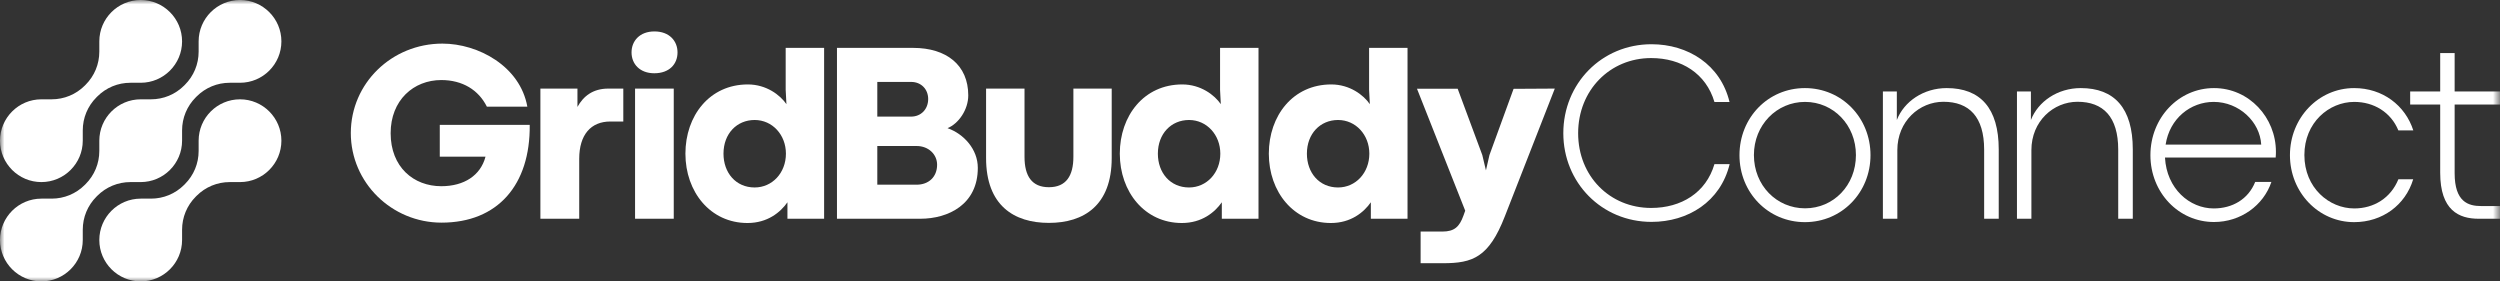
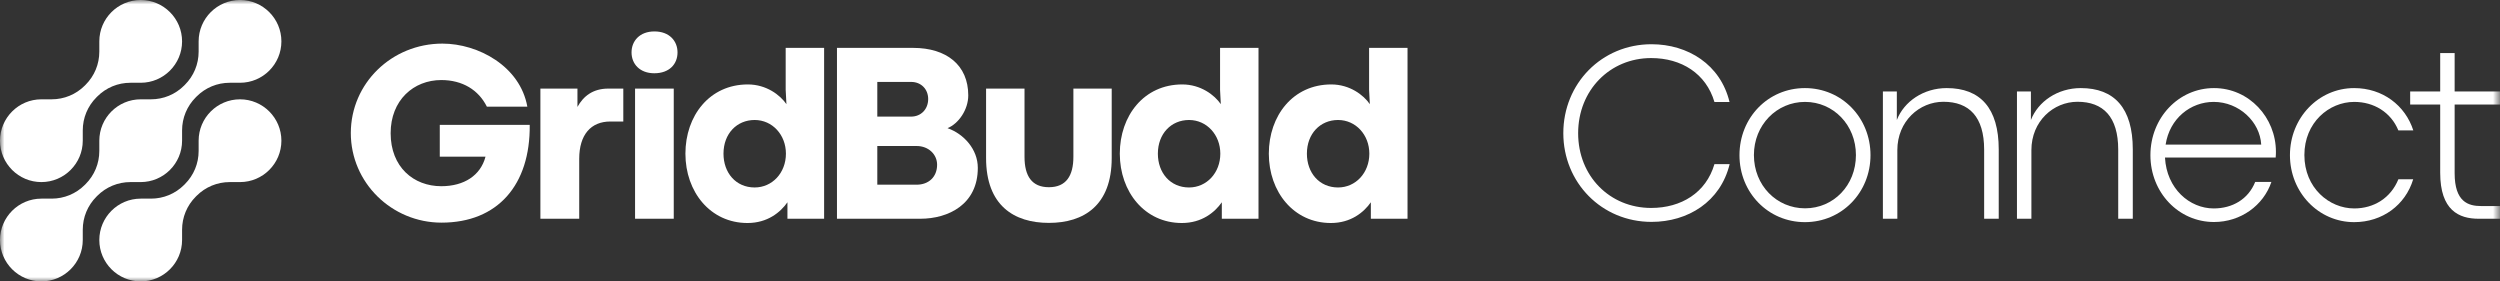
<svg xmlns="http://www.w3.org/2000/svg" xmlns:xlink="http://www.w3.org/1999/xlink" width="284.293px" height="32px" viewBox="0 0 284.293 32" version="1.1">
  <rect x="0" y="0" width="284.293" height="32" fill="#333333" stroke="none" />
  <title>GBC - Home</title>
  <defs>
    <polygon id="path-1" points="0 32 284.293 32 284.293 0 0 0" />
  </defs>
  <g id="Homepage-Update" stroke="none" stroke-width="1" fill="none" fill-rule="evenodd">
    <g id="Cert-Homepage-Updates" transform="translate(-629, -620)">
      <g id="GBC---Home" transform="translate(629, 620)">
        <path d="M39.894,15.131 C39.894,9.474 44.552,4.959 50.309,4.959 C54.395,4.959 59.153,7.545 59.967,12.132 L55.367,12.132 C54.424,10.231 52.595,9.103 50.181,9.103 C47.038,9.103 44.423,11.388 44.423,15.146 C44.423,19.003 47.038,21.175 50.181,21.175 C52.781,21.175 54.653,19.946 55.21,17.818 L50.01,17.818 L50.01,14.203 L60.239,14.203 C60.31,21.032 56.596,25.318 50.209,25.318 C44.552,25.318 39.894,20.775 39.894,15.131" id="Fill-1" fill="#FFFFFF" />
        <path d="M61.452,10.074 L65.666,10.074 L65.666,12.16 C66.338,10.931 67.438,10.074 69.166,10.074 L70.88,10.074 L70.88,13.817 L69.409,13.817 C67.195,13.817 65.867,15.317 65.867,18.06 L65.867,24.875 L61.452,24.875 L61.452,10.074 Z" id="Fill-3" fill="#FFFFFF" />
        <mask id="mask-2" fill="white">
          <use xlink:href="#path-1" />
        </mask>
        <g id="Clip-6" />
        <path d="M72.217,24.875 L76.617,24.875 L76.617,10.073 L72.217,10.073 L72.217,24.875 Z M71.817,5.959 C71.817,4.659 72.746,3.574 74.418,3.574 C76.118,3.574 77.046,4.659 77.046,5.959 C77.046,7.288 76.118,8.331 74.403,8.331 C72.76,8.331 71.817,7.274 71.817,5.959 L71.817,5.959 Z" id="Fill-5" fill="#FFFFFF" mask="url(#mask-2)" />
        <path d="M89.373,17.474 C89.373,15.332 87.831,13.645 85.816,13.645 C83.787,13.645 82.273,15.203 82.273,17.474 C82.273,19.646 83.673,21.318 85.816,21.318 C87.816,21.318 89.373,19.66 89.373,17.474 M77.944,17.474 C77.944,13.16 80.687,9.602 85.045,9.602 C87.145,9.602 88.716,10.803 89.431,11.846 L89.345,10.217 L89.345,5.445 L93.716,5.445 L93.716,24.875 L89.545,24.875 L89.545,23.003 C88.745,24.147 87.273,25.36 85.002,25.36 C80.773,25.36 77.944,21.818 77.944,17.474" id="Fill-7" fill="#FFFFFF" mask="url(#mask-2)" />
        <path d="M104.236,21.003 C105.593,21.003 106.565,20.132 106.565,18.732 C106.565,17.56 105.593,16.603 104.236,16.603 L99.764,16.603 L99.764,21.003 L104.236,21.003 Z M103.608,13.26 C104.736,13.26 105.55,12.417 105.55,11.26 C105.55,10.131 104.736,9.317 103.622,9.317 L99.764,9.317 L99.764,13.26 L103.608,13.26 Z M95.178,5.445 L103.836,5.445 C107.651,5.445 110.108,7.417 110.108,10.846 C110.108,12.474 109.008,14.06 107.751,14.574 C109.608,15.231 111.194,16.974 111.194,19.089 C111.194,23.232 107.865,24.875 104.651,24.875 L95.178,24.875 L95.178,5.445 Z" id="Fill-8" fill="#FFFFFF" mask="url(#mask-2)" />
        <path d="M112.134,17.974 L112.134,10.074 L116.505,10.074 L116.505,17.831 C116.505,20.032 117.348,21.289 119.277,21.289 C121.249,21.289 122.063,19.974 122.063,17.831 L122.063,10.074 L126.42,10.074 L126.42,17.974 C126.42,23.36 123.249,25.346 119.277,25.346 C115.305,25.346 112.134,23.36 112.134,17.974" id="Fill-9" fill="#FFFFFF" mask="url(#mask-2)" />
        <path d="M138.771,17.474 C138.771,15.332 137.228,13.645 135.214,13.645 C133.185,13.645 131.67,15.203 131.67,17.474 C131.67,19.646 133.071,21.318 135.214,21.318 C137.214,21.318 138.771,19.66 138.771,17.474 M127.341,17.474 C127.341,13.16 130.084,9.602 134.442,9.602 C136.542,9.602 138.114,10.803 138.828,11.846 L138.742,10.217 L138.742,5.445 L143.114,5.445 L143.114,24.875 L138.942,24.875 L138.942,23.003 C138.142,24.147 136.671,25.36 134.399,25.36 C130.17,25.36 127.341,21.818 127.341,17.474" id="Fill-10" fill="#FFFFFF" mask="url(#mask-2)" />
        <path d="M155.717,17.474 C155.717,15.332 154.174,13.645 152.16,13.645 C150.131,13.645 148.617,15.203 148.617,17.474 C148.617,19.646 150.017,21.318 152.16,21.318 C154.16,21.318 155.717,19.66 155.717,17.474 M144.287,17.474 C144.287,13.16 147.031,9.602 151.388,9.602 C153.489,9.602 155.06,10.803 155.775,11.846 L155.689,10.217 L155.689,5.445 L160.06,5.445 L160.06,24.875 L155.889,24.875 L155.889,23.003 C155.089,24.147 153.617,25.36 151.345,25.36 C147.116,25.36 144.287,21.818 144.287,17.474" id="Fill-11" fill="#FFFFFF" mask="url(#mask-2)" />
-         <path d="M161.548,26.332 L164.02,26.332 C165.391,26.332 165.962,25.789 166.42,24.518 L166.62,23.961 L161.134,10.088 L165.762,10.088 L168.563,17.631 L168.977,19.374 L169.377,17.631 L172.12,10.102 L176.807,10.074 L171.12,24.618 C169.306,29.275 167.463,29.932 164.105,29.932 L161.548,29.932 L161.548,26.332 Z" id="Fill-12" fill="#FFFFFF" mask="url(#mask-2)" />
        <path d="M177.776,15.146 C177.776,9.503 182.134,5.03 187.806,5.03 C191.935,5.03 195.649,7.331 196.678,11.602 L194.963,11.602 C194.006,8.359 191.206,6.603 187.763,6.603 C183.077,6.603 179.462,10.26 179.462,15.146 C179.462,20.046 183.077,23.647 187.763,23.647 C191.191,23.647 194.006,21.918 194.963,18.661 L196.692,18.661 C195.649,22.946 191.949,25.232 187.806,25.232 C182.134,25.232 177.776,20.761 177.776,15.146" id="Fill-13" fill="#FFFFFF" mask="url(#mask-2)" />
        <path d="M211.051,17.631 C211.051,14.217 208.494,11.588 205.265,11.588 C202.036,11.588 199.45,14.217 199.45,17.631 C199.45,21.089 202.036,23.689 205.265,23.689 C208.494,23.689 211.051,21.089 211.051,17.631 M197.808,17.646 C197.808,13.388 201.051,10.017 205.251,10.017 C209.451,10.017 212.708,13.388 212.708,17.646 C212.708,21.889 209.451,25.261 205.251,25.261 C201.065,25.261 197.808,21.904 197.808,17.646" id="Fill-14" fill="#FFFFFF" mask="url(#mask-2)" />
        <path d="M214.117,10.402 L215.703,10.402 L215.703,13.645 C216.517,11.546 218.732,10.017 221.375,10.017 C225.189,10.017 227.29,12.288 227.29,16.989 L227.29,24.875 L225.632,24.875 L225.632,17.017 C225.632,13.274 223.918,11.574 221.003,11.574 C218.275,11.574 215.76,13.774 215.76,17.075 L215.76,24.875 L214.117,24.875 L214.117,10.402 Z" id="Fill-15" fill="#FFFFFF" mask="url(#mask-2)" />
        <path d="M229.363,10.402 L230.949,10.402 L230.949,13.645 C231.763,11.546 233.977,10.017 236.62,10.017 C240.435,10.017 242.535,12.288 242.535,16.989 L242.535,24.875 L240.878,24.875 L240.878,17.017 C240.878,13.274 239.163,11.574 236.249,11.574 C233.52,11.574 231.005,13.774 231.005,17.075 L231.005,24.875 L229.363,24.875 L229.363,10.402 Z" id="Fill-16" fill="#FFFFFF" mask="url(#mask-2)" />
        <path d="M257.14,16.446 C256.997,13.845 254.611,11.588 251.739,11.588 C249.111,11.588 246.725,13.46 246.268,16.446 L257.14,16.446 Z M258.783,17.917 L246.196,17.917 C246.382,21.46 248.996,23.703 251.739,23.703 C253.854,23.703 255.668,22.66 256.454,20.689 L258.297,20.689 C257.397,23.36 254.811,25.246 251.768,25.246 C247.739,25.246 244.539,21.889 244.539,17.646 C244.539,13.403 247.739,10.017 251.768,10.017 C255.783,10.017 258.811,13.388 258.811,17.246 C258.811,17.431 258.811,17.575 258.783,17.917 L258.783,17.917 Z" id="Fill-17" fill="#FFFFFF" mask="url(#mask-2)" />
        <path d="M260.406,17.646 C260.406,13.403 263.649,10.017 267.707,10.017 C270.95,10.017 273.521,11.988 274.435,14.831 L272.736,14.831 C271.878,12.745 269.935,11.588 267.721,11.588 C264.849,11.588 262.048,13.931 262.048,17.631 C262.048,21.361 264.863,23.703 267.721,23.703 C269.935,23.703 271.864,22.532 272.736,20.389 L274.421,20.389 C273.536,23.317 270.921,25.261 267.707,25.261 C263.649,25.261 260.406,21.874 260.406,17.646" id="Fill-18" fill="#FFFFFF" mask="url(#mask-2)" />
        <path d="M277.492,19.646 L277.492,11.888 L274.078,11.888 L274.078,10.402 L277.492,10.402 L277.492,6.031 L279.135,6.031 L279.135,10.402 L284.293,10.402 L284.293,11.888 L279.135,11.888 L279.135,19.703 C279.135,22.961 280.692,23.432 282.149,23.432 L284.293,23.432 L284.293,24.875 L281.864,24.875 C279.621,24.875 277.492,23.918 277.492,19.646" id="Fill-19" fill="#FFFFFF" mask="url(#mask-2)" />
        <path d="M4.706,32 C2.111,32 -0,29.889 -0,27.294 C-0,24.699 2.111,22.588 4.706,22.588 L5.872,22.588 C7.297,22.588 8.636,22.034 9.643,21.026 L9.732,20.937 C10.739,19.93 11.294,18.59 11.294,17.166 L11.294,16 C11.294,13.405 13.405,11.294 16,11.294 L17.166,11.294 C18.591,11.294 19.93,10.739 20.937,9.732 L21.026,9.643 C22.033,8.636 22.588,7.296 22.588,5.872 L22.588,4.706 C22.588,2.111 24.699,0 27.294,0 C29.889,0 32,2.111 32,4.706 C32,7.301 29.889,9.412 27.294,9.412 L26.128,9.412 C24.703,9.412 23.364,9.966 22.357,10.974 L22.268,11.063 C21.261,12.07 20.706,13.409 20.706,14.834 L20.706,16 C20.706,18.595 18.595,20.706 16,20.706 L14.834,20.706 C13.409,20.706 12.07,21.261 11.063,22.268 L10.974,22.358 C9.966,23.364 9.412,24.703 9.412,26.128 L9.412,27.294 C9.412,29.889 7.301,32 4.706,32" id="Fill-20" fill="#FFFFFF" mask="url(#mask-2)" />
        <path d="M4.706,20.706 C2.111,20.706 -0,18.595 -0,16 C-0,13.405 2.111,11.294 4.706,11.294 L5.871,11.294 C7.296,11.294 8.636,10.739 9.643,9.732 L9.732,9.643 C10.739,8.635 11.294,7.296 11.294,5.871 L11.294,4.706 C11.294,2.111 13.405,-0 16,-0 C18.595,-0 20.706,2.111 20.706,4.706 C20.706,7.301 18.595,9.412 16,9.412 L14.834,9.412 C13.409,9.412 12.07,9.966 11.062,10.974 L10.974,11.063 C9.966,12.07 9.412,13.409 9.412,14.834 L9.412,16 C9.412,18.595 7.301,20.706 4.706,20.706" id="Fill-21" fill="#FFFFFF" mask="url(#mask-2)" />
        <path d="M16,32 C13.405,32 11.294,29.889 11.294,27.294 C11.294,24.699 13.405,22.588 16,22.588 L17.166,22.588 C18.59,22.588 19.93,22.034 20.937,21.026 L21.026,20.937 C22.034,19.93 22.588,18.591 22.588,17.166 L22.588,16 C22.588,13.405 24.699,11.294 27.294,11.294 C29.889,11.294 32,13.405 32,16 C32,18.595 29.889,20.706 27.294,20.706 L26.128,20.706 C24.703,20.706 23.364,21.261 22.357,22.268 L22.268,22.357 C21.261,23.364 20.706,24.703 20.706,26.128 L20.706,27.294 C20.706,29.889 18.595,32 16,32" id="Fill-22" fill="#FFFFFF" mask="url(#mask-2)" />
      </g>
    </g>
  </g>
</svg>